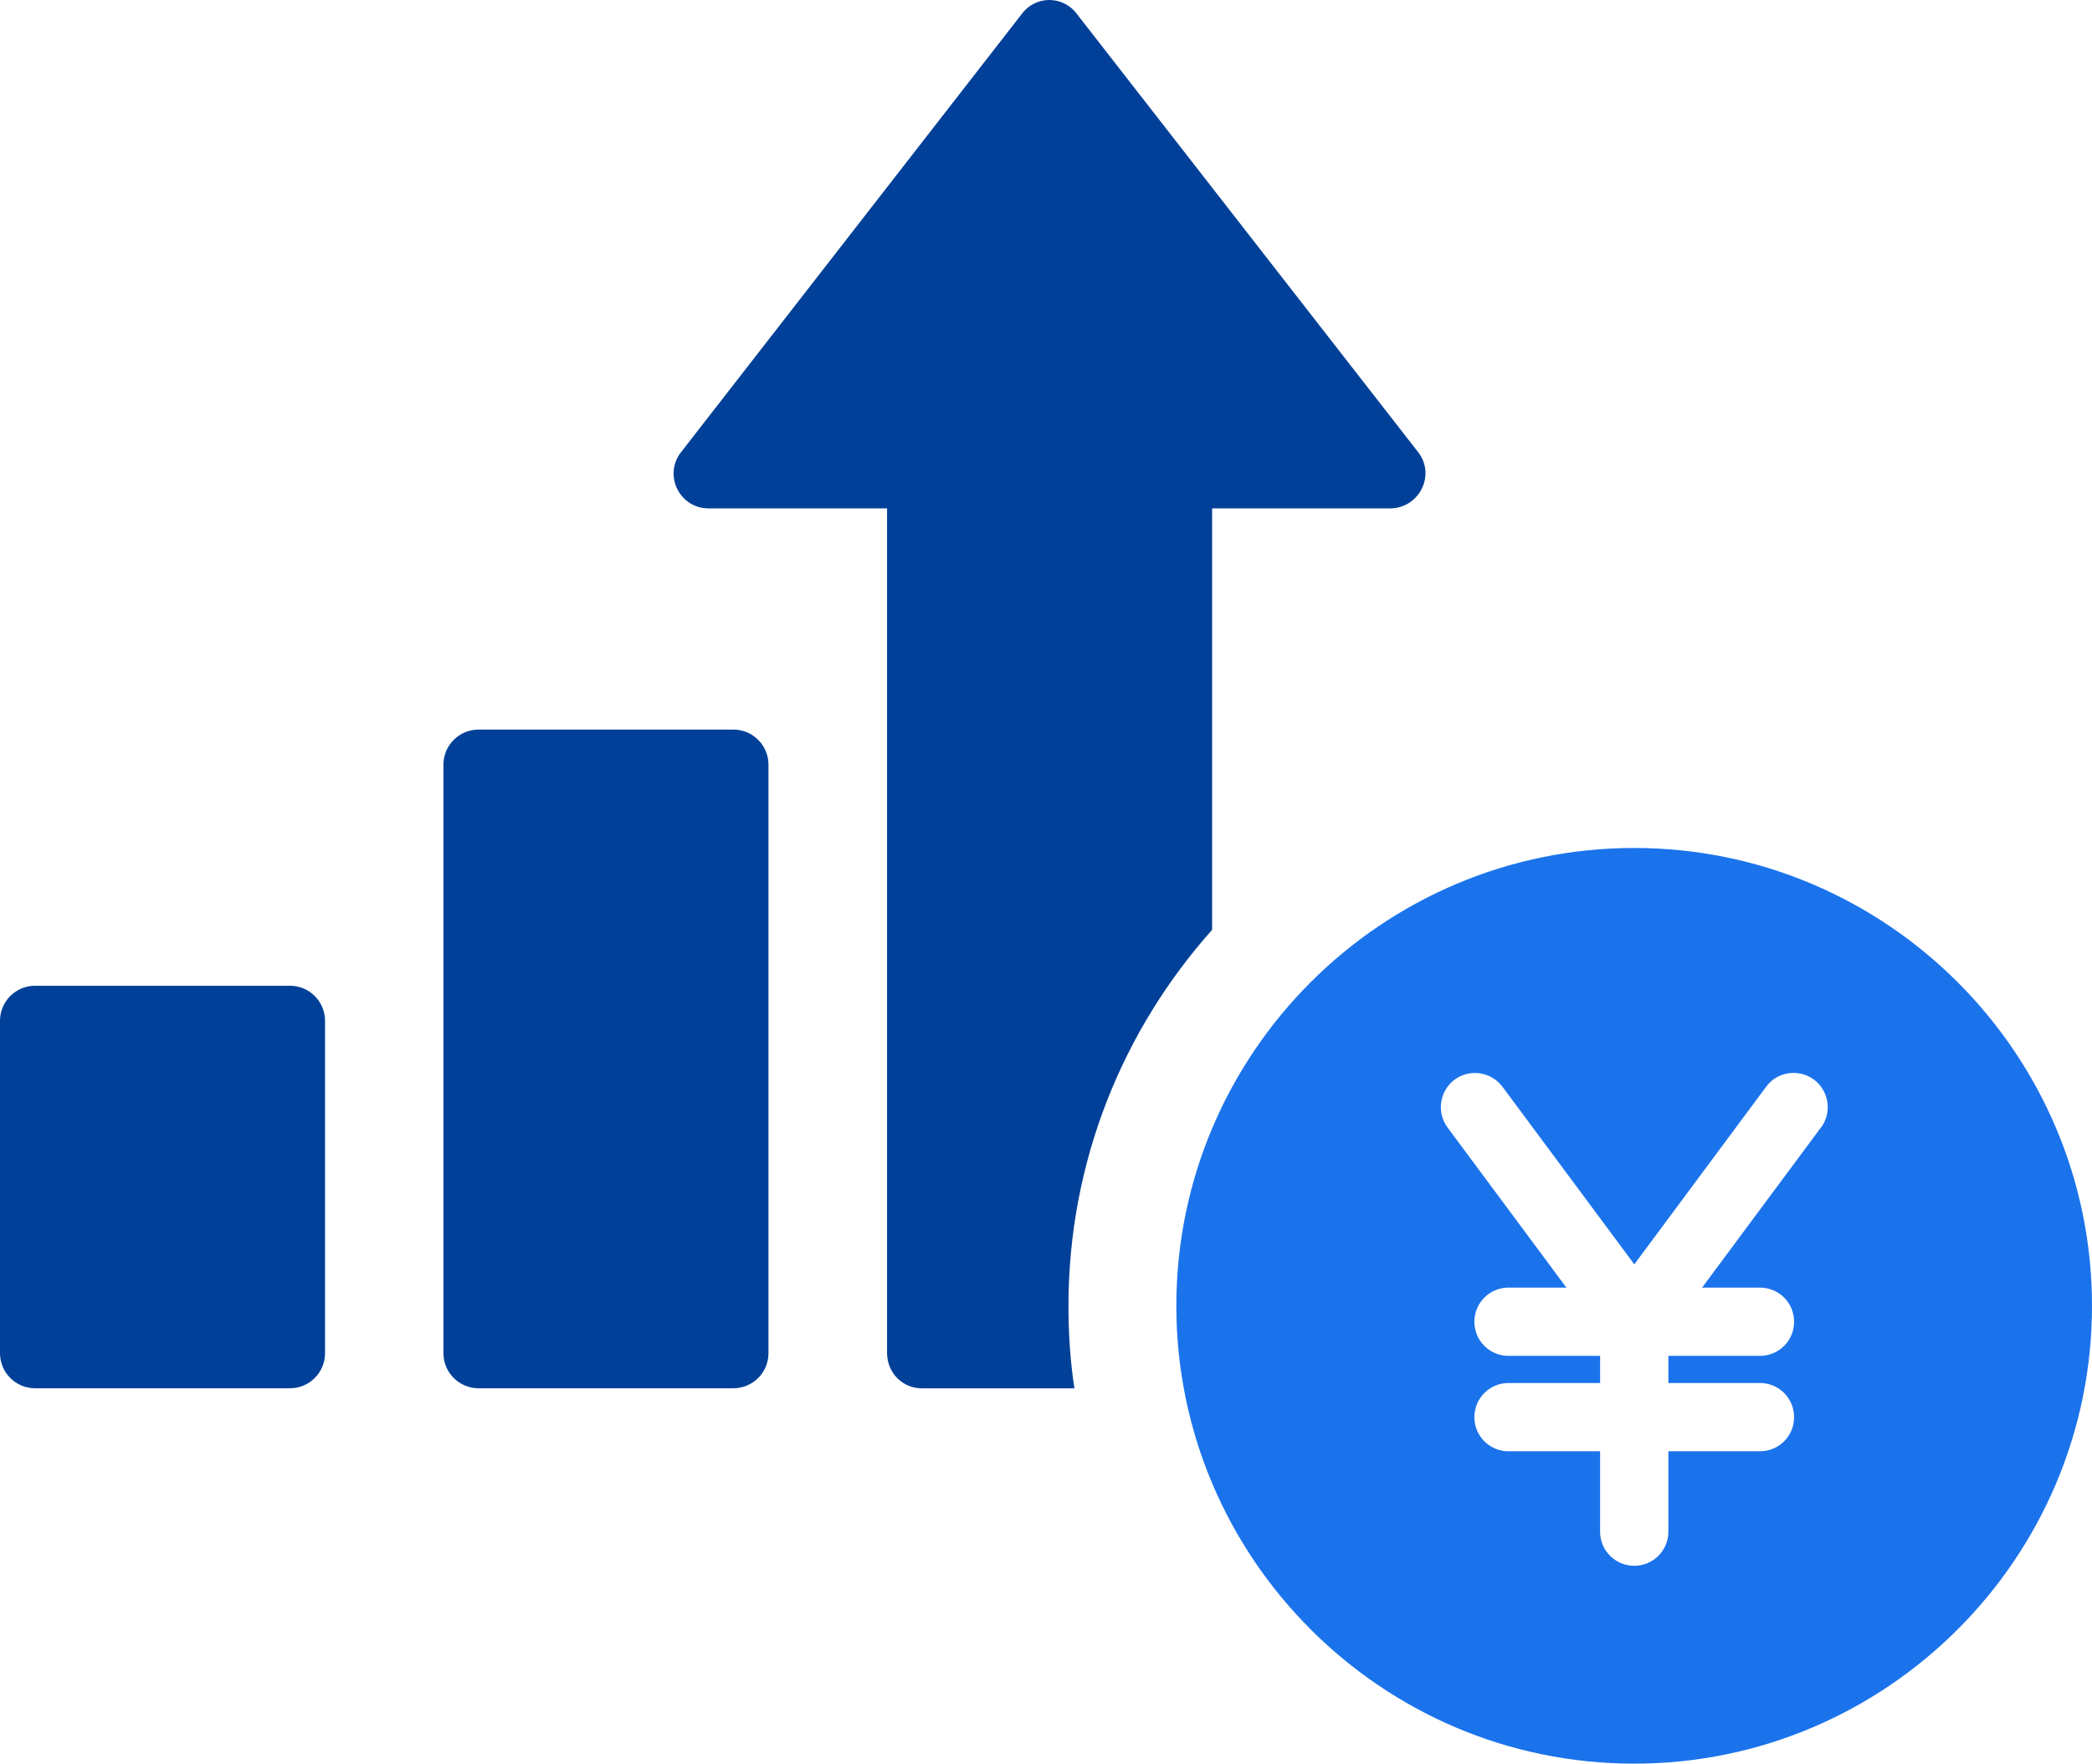
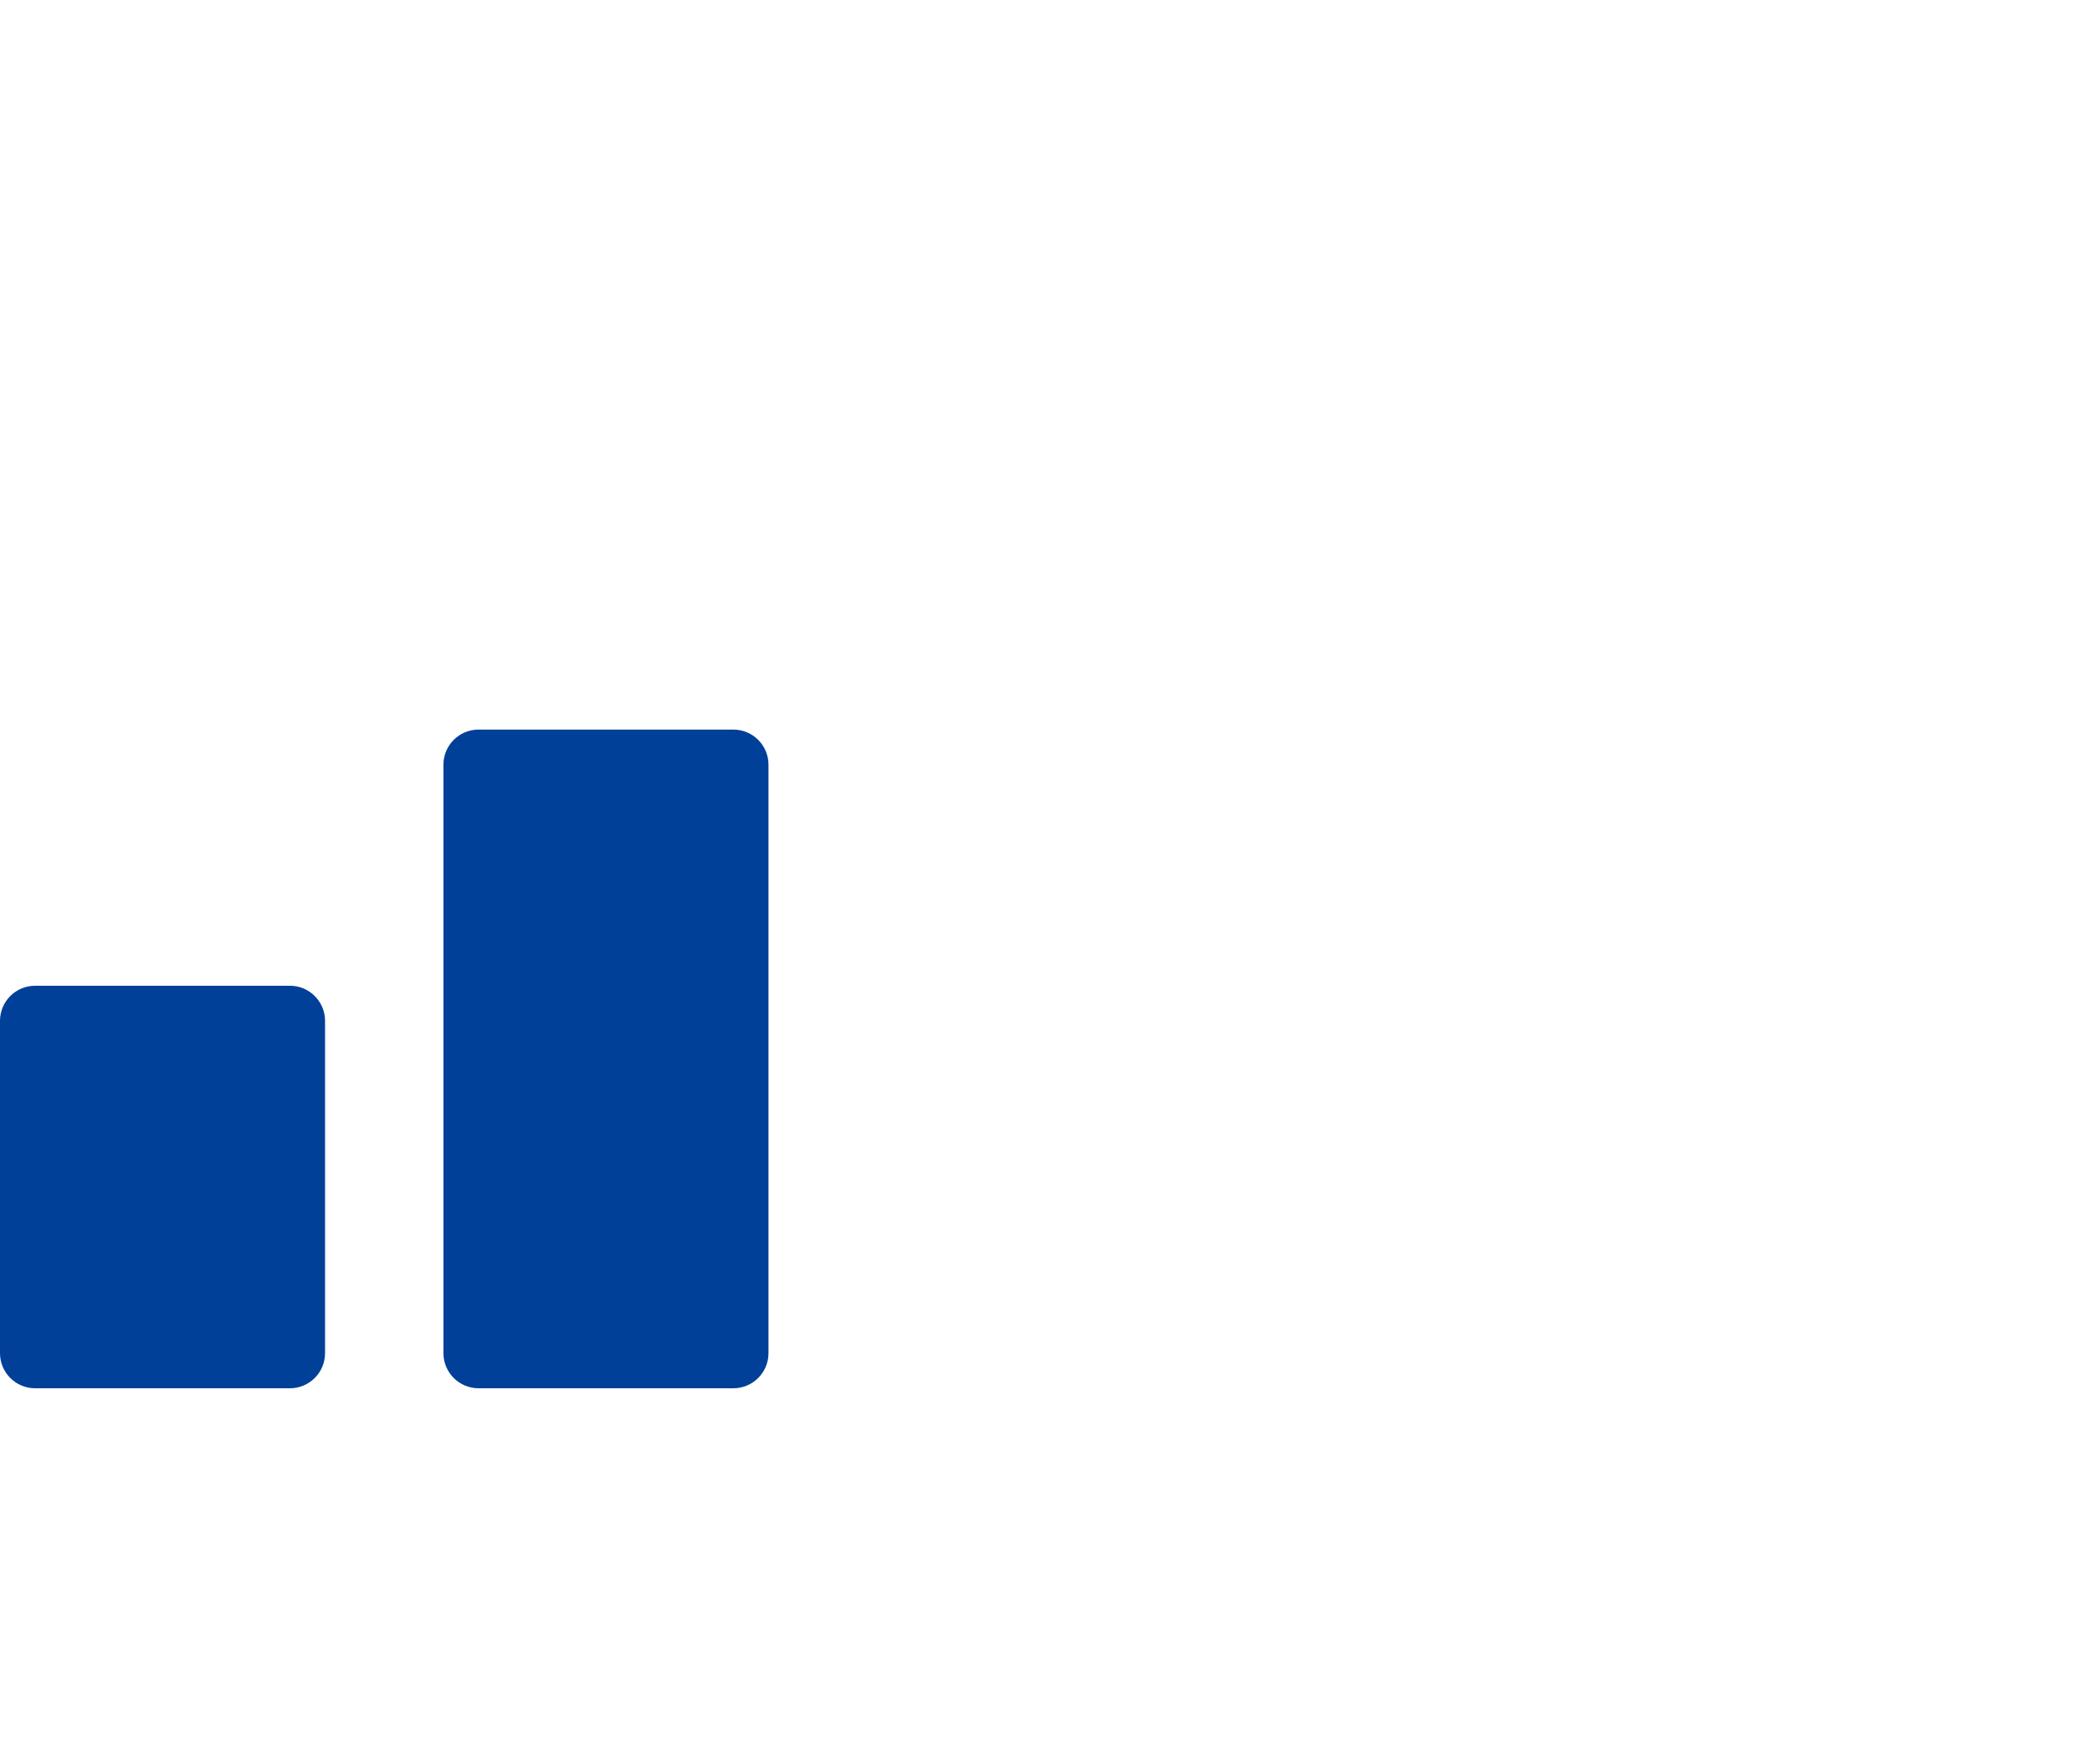
<svg xmlns="http://www.w3.org/2000/svg" id="_レイヤー_2" data-name="レイヤー 2" viewBox="0 0 302.17 254.74">
  <defs>
    <style>
      .cls-1 {
        fill: #1b73ec;
      }

      .cls-2 {
        fill: #004098;
      }
    </style>
  </defs>
  <g id="_編集モード" data-name="編集モード">
    <g>
-       <path class="cls-2" d="M200.76,73.43h-25.68v60.87c-12.88,14.44-20.75,33.46-20.75,54.3,0,4.06.26,8.04.86,11.93h-22.05c-2.77,0-5.01-2.25-5.01-5.1v-122h-25.77c-4.24,0-6.57-4.84-3.98-8.13L147.59,2.01c1.99-2.68,5.97-2.68,7.95,0l49.29,63.29c2.59,3.28.17,8.13-4.06,8.13Z" />
      <path class="cls-2" d="M69.12,105.38h36.81c2.8,0,5.07,2.27,5.07,5.07v85c0,2.8-2.27,5.07-5.07,5.07h-36.81c-2.8,0-5.07-2.27-5.07-5.07v-85c0-2.8,2.27-5.07,5.07-5.07Z" />
      <path class="cls-2" d="M5.07,142.38h36.81c2.8,0,5.07,2.27,5.07,5.07v48c0,2.8-2.27,5.07-5.07,5.07H5.07C2.27,200.52,0,198.25,0,195.45v-48c0-2.8,2.27-5.07,5.07-5.07Z" />
    </g>
    <g id="Layer_2" data-name="Layer 2">
-       <path class="cls-1" d="M236.04,122.48c-36.45,0-66.13,29.68-66.13,66.13s29.68,66.13,66.13,66.13,66.13-29.68,66.13-66.13-29.68-66.13-66.13-66.13ZM263.02,162.85l-17.17,23.13h8.36c2.73,0,4.93,2.2,4.93,4.93s-2.2,4.93-4.93,4.93h-13.23v3.92h13.23c2.73,0,4.93,2.2,4.93,4.93s-2.2,4.93-4.93,4.93h-13.23v11.61c0,2.73-2.2,4.93-4.93,4.93s-4.93-2.2-4.93-4.93v-11.61h-13.23c-2.73,0-4.93-2.2-4.93-4.93s2.2-4.93,4.93-4.93h13.23v-3.92h-13.23c-2.73,0-4.93-2.2-4.93-4.93s2.2-4.93,4.93-4.93h8.36l-17.17-23.13c-1.61-2.2-1.15-5.26,1.02-6.91,2.2-1.61,5.26-1.15,6.91,1.02l19.05,25.66,19.05-25.66c1.61-2.2,4.7-2.63,6.91-1.02,2.17,1.64,2.63,4.74,1.02,6.91Z" />
-     </g>
+       </g>
  </g>
</svg>